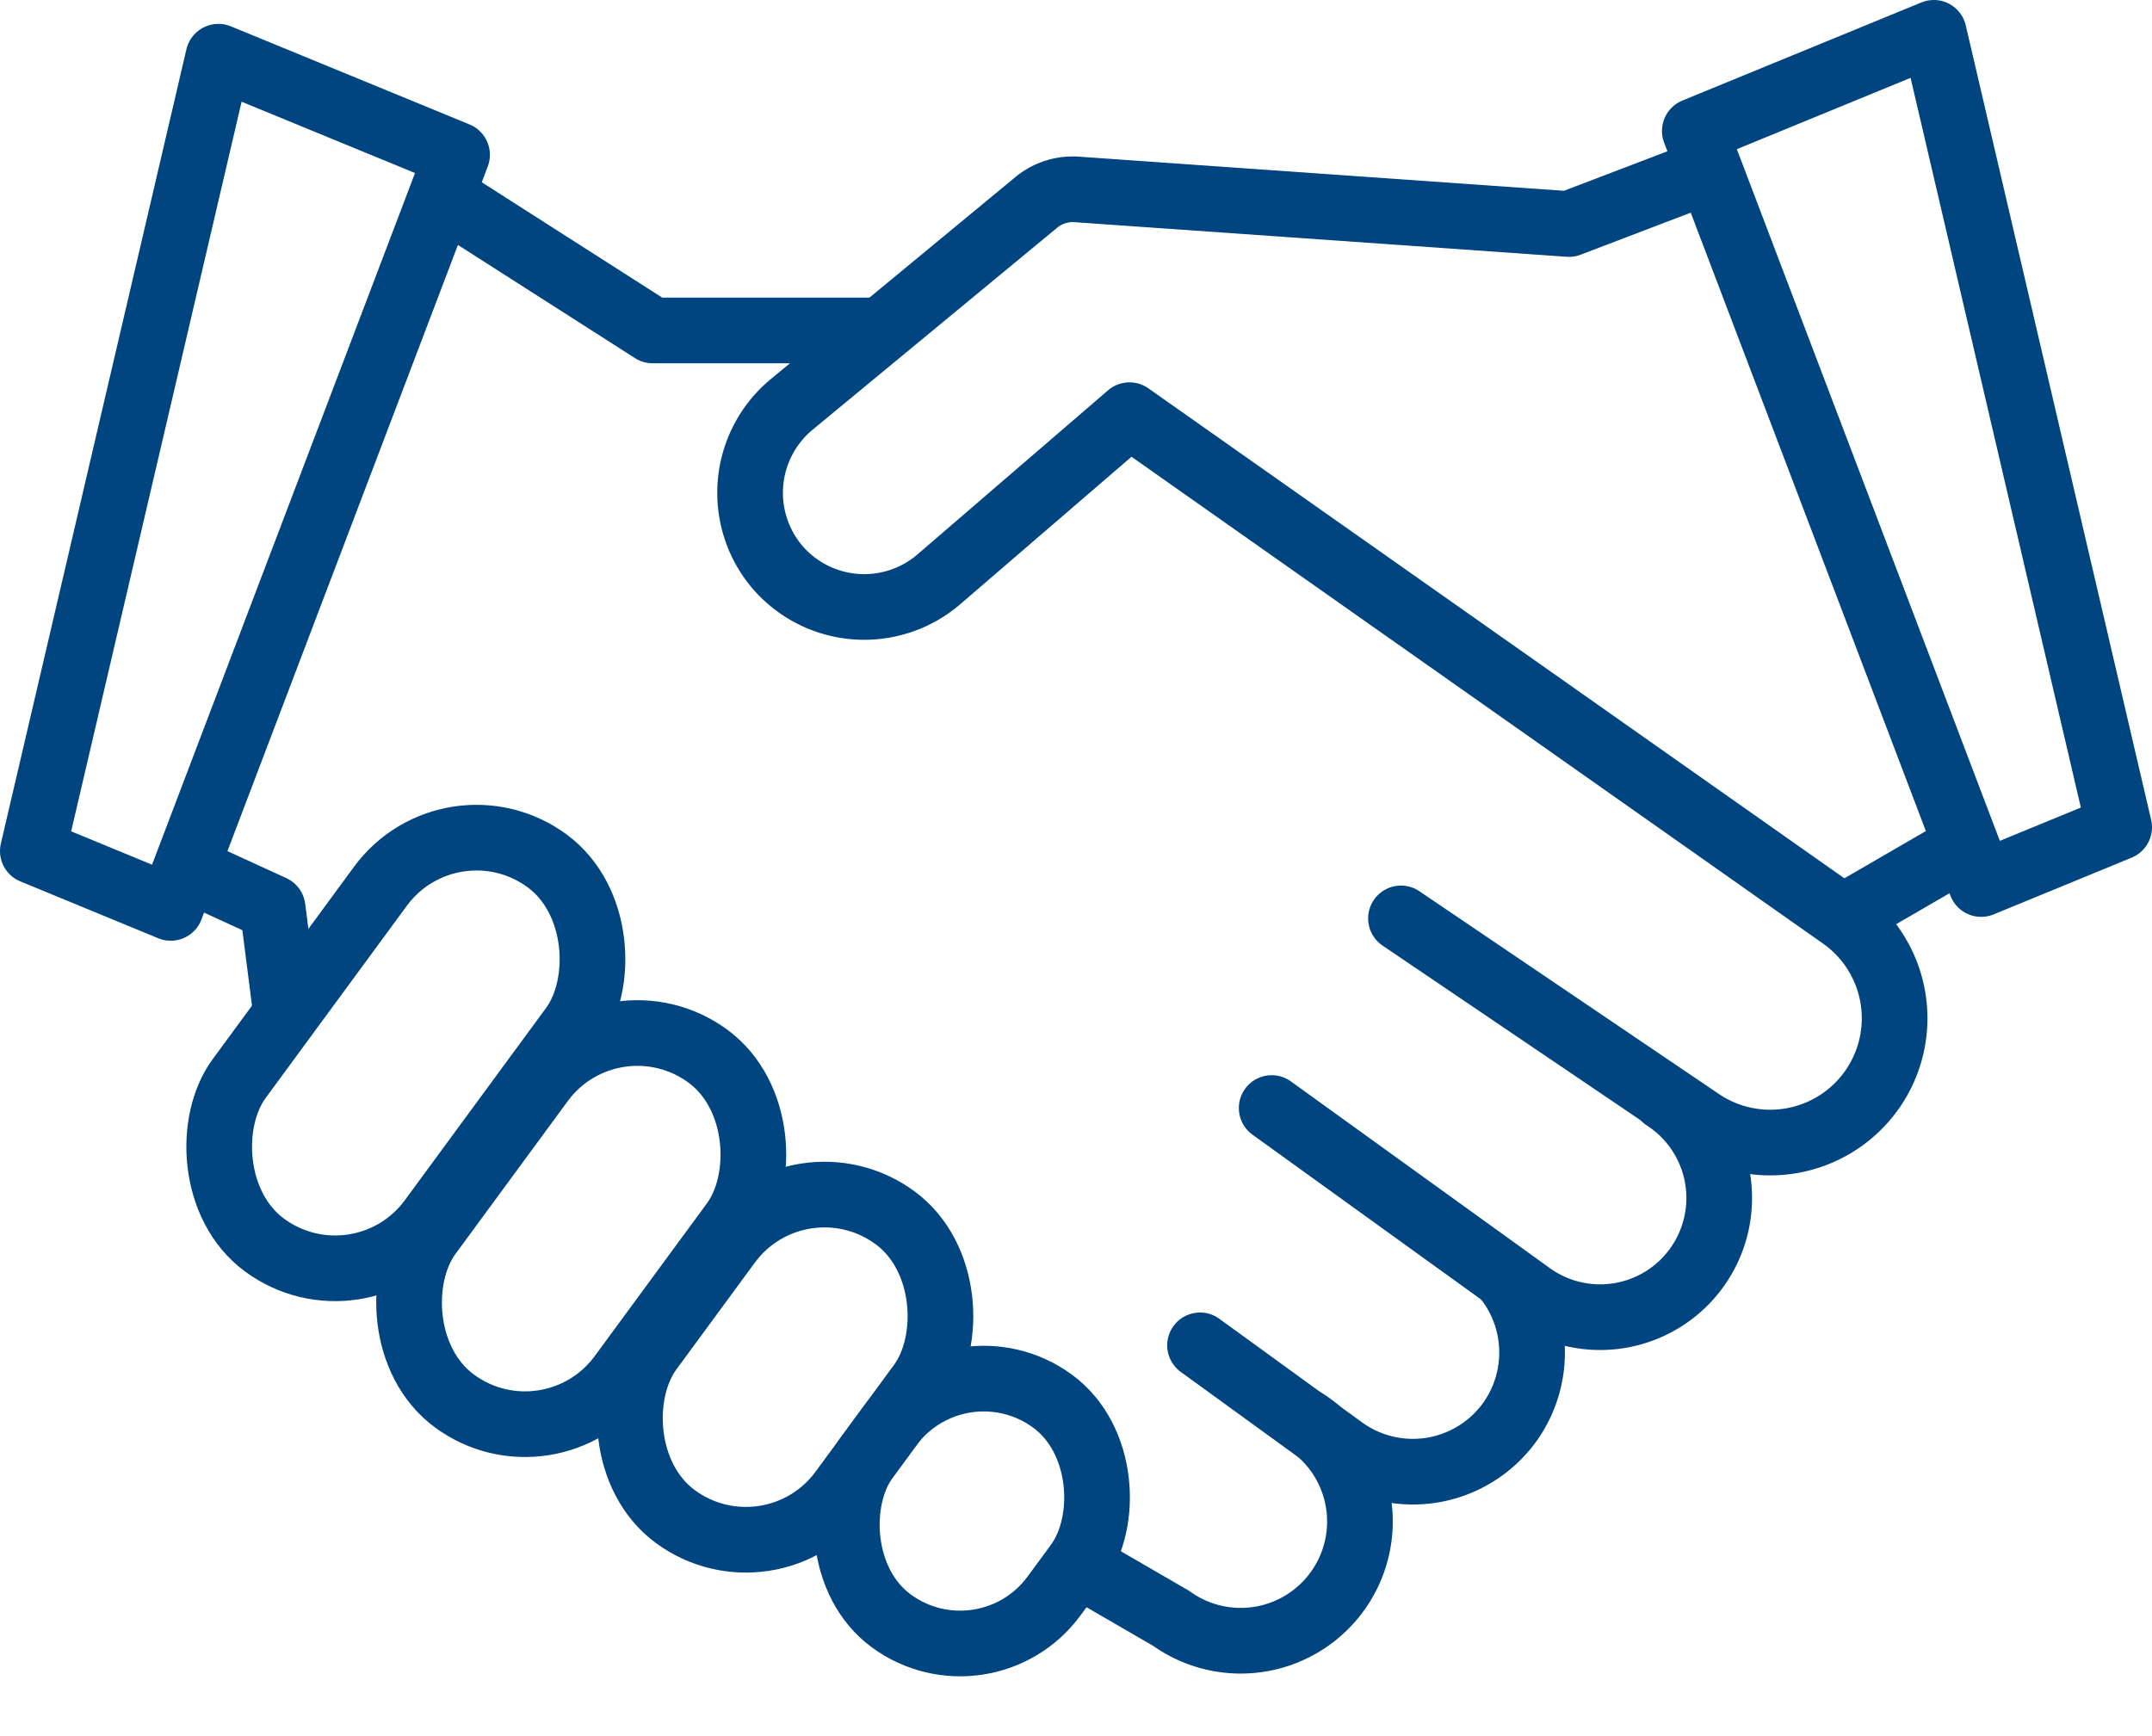
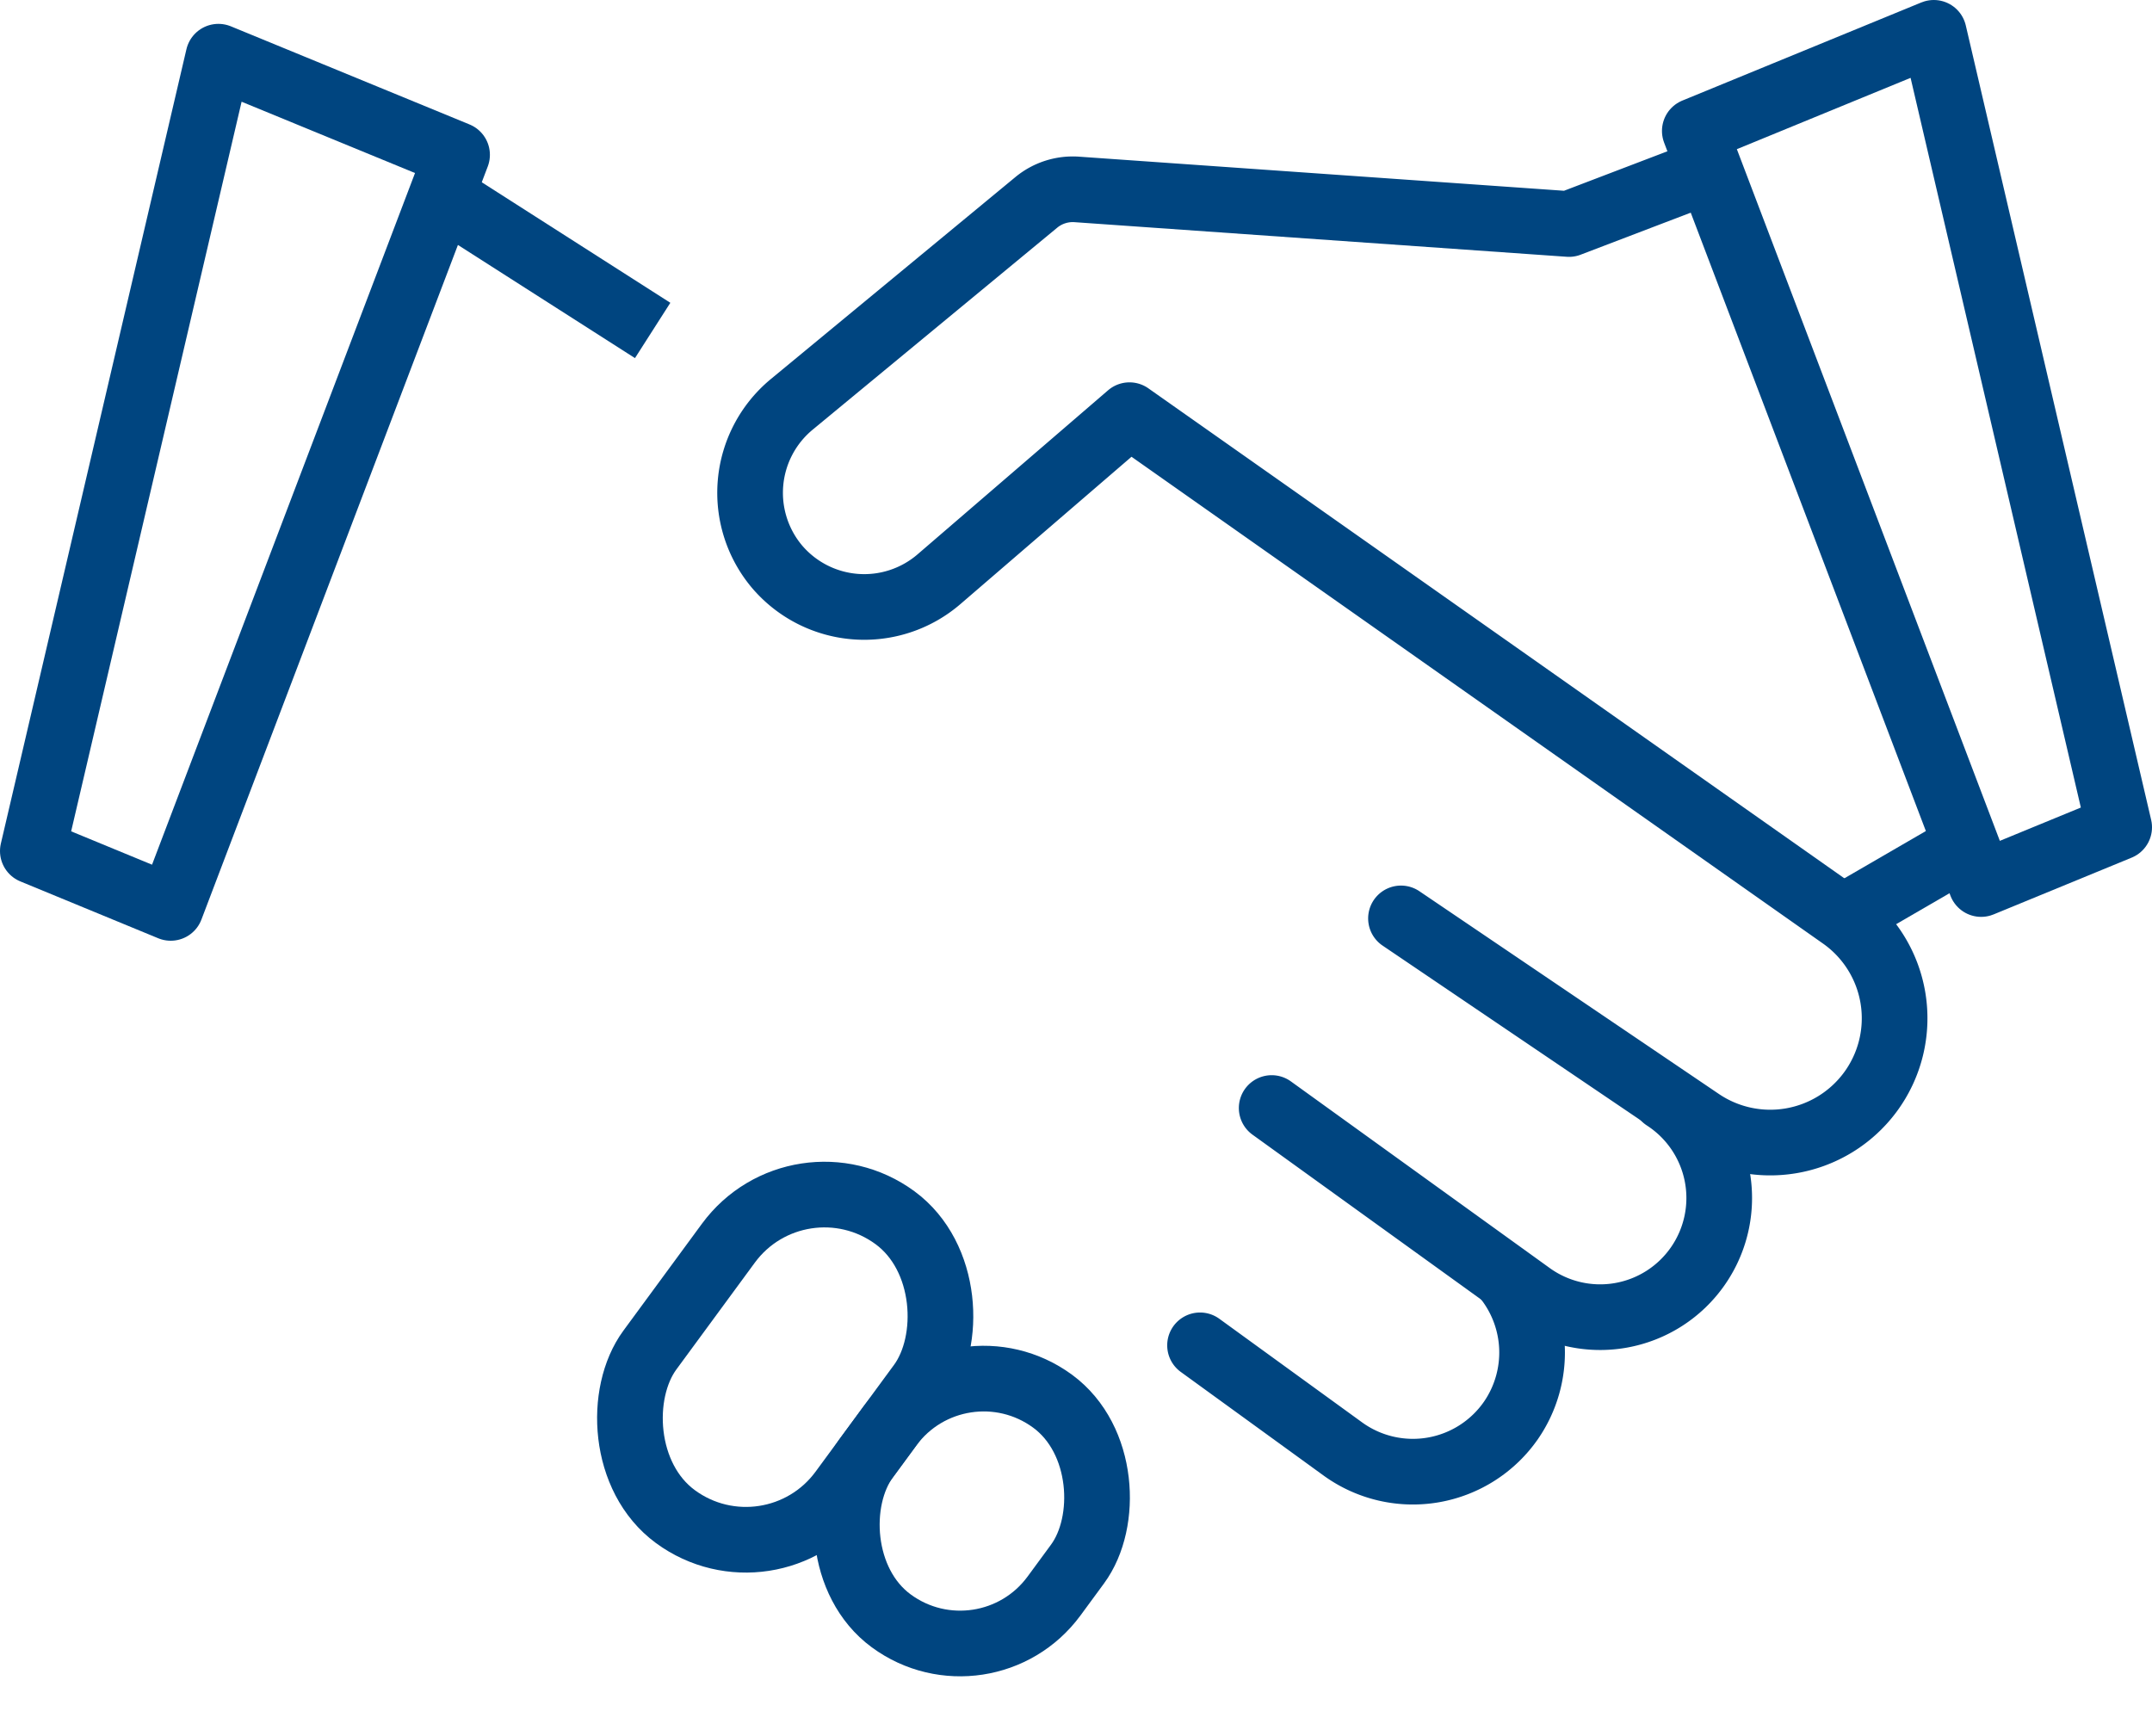
<svg xmlns="http://www.w3.org/2000/svg" id="Layer_2" data-name="Layer 2" width="65.544" height="52.871" viewBox="0 0 65.544 52.871">
  <g id="Layer_1" data-name="Layer 1" transform="translate(1 1)">
    <path id="Path_17" data-name="Path 17" d="M5.2,28.109l8.721-22.94L6.652,2.18,1,26.377Z" transform="translate(-1 -1.453)" fill="none" stroke="#004580" stroke-linejoin="round" stroke-width="2" />
    <path id="Path_18" data-name="Path 18" d="M91.851,26.929,83.13,3.989,90.409,1l5.646,24.2Z" transform="translate(-32.511 -1)" fill="none" stroke="#004580" stroke-linejoin="round" stroke-width="2" />
-     <path id="Path_19" data-name="Path 19" d="M21.29,9.1l6.373,4.074h6.755" transform="translate(-8.785 -4.108)" fill="none" stroke="#004580" stroke-linejoin="round" stroke-width="2" />
-     <path id="Path_20" data-name="Path 20" d="M8.57,42.29,11.208,43.5l.4,3.143" transform="translate(-3.904 -16.842)" fill="none" stroke="#004580" stroke-linejoin="round" stroke-width="2" />
+     <path id="Path_19" data-name="Path 19" d="M21.29,9.1l6.373,4.074" transform="translate(-8.785 -4.108)" fill="none" stroke="#004580" stroke-linejoin="round" stroke-width="2" />
    <path id="Path_21" data-name="Path 21" d="M65.532,7.88,61.384,9.464,46.395,8.41a1.744,1.744,0,0,0-1.233.394L37.7,14.968a3.495,3.495,0,0,0-.438,4.931h0a3.488,3.488,0,0,0,4.931.388l5.806-5L69.692,30.561a3.784,3.784,0,0,1,.863,5.356h0a3.79,3.79,0,0,1-5.165.875l-9.122-6.176" transform="translate(-14.598 -3.64)" fill="none" stroke="#004580" stroke-linecap="round" stroke-linejoin="round" stroke-width="2" />
    <path id="Path_22" data-name="Path 22" d="M62.22,53.948,70.1,59.631a3.624,3.624,0,0,0,5.109-.881h0a3.63,3.63,0,0,0-1.017-5.109" transform="translate(-24.488 -21.196)" fill="none" stroke="#004580" stroke-linecap="round" stroke-linejoin="round" stroke-width="2" />
    <path id="Path_23" data-name="Path 23" d="M58.68,64.573l4.357,3.162a3.636,3.636,0,0,0,5.116-.881h0a3.643,3.643,0,0,0-.179-4.364" transform="translate(-23.13 -24.592)" fill="none" stroke="#004580" stroke-linecap="round" stroke-linejoin="round" stroke-width="2" />
-     <path id="Path_24" data-name="Path 24" d="M52.85,74.055l2.712,1.572a3.63,3.63,0,0,0,5.109-.888h0a3.63,3.63,0,0,0-1.017-5.109" transform="translate(-20.893 -27.331)" fill="none" stroke="#004580" stroke-linecap="round" stroke-linejoin="round" stroke-width="2" />
-     <rect id="Rectangle_76" data-name="Rectangle 76" width="7.26" height="14.527" rx="3.63" transform="matrix(0.806, 0.592, -0.592, 0.806, 12.735, 23.072)" fill="none" stroke="#004580" stroke-linecap="round" stroke-linejoin="round" stroke-width="2" />
-     <rect id="Rectangle_77" data-name="Rectangle 77" width="7.26" height="13.035" rx="3.63" transform="matrix(0.806, 0.592, -0.592, 0.806, 17.635, 29.023)" fill="none" stroke="#004580" stroke-linecap="round" stroke-linejoin="round" stroke-width="2" />
    <rect id="Rectangle_78" data-name="Rectangle 78" width="7.26" height="11.297" rx="3.63" transform="matrix(0.806, 0.592, -0.592, 0.806, 23.333, 33.944)" fill="none" stroke="#004580" stroke-linecap="round" stroke-linejoin="round" stroke-width="2" />
    <rect id="Rectangle_79" data-name="Rectangle 79" width="7.094" height="8.302" rx="3.547" transform="matrix(0.806, 0.592, -0.592, 0.806, 28.201, 39.583)" fill="none" stroke="#004580" stroke-linecap="round" stroke-linejoin="round" stroke-width="2" />
    <line id="Line_20" data-name="Line 20" x1="3.698" y2="2.145" transform="translate(55.113 24.801)" fill="none" stroke="#004580" stroke-linejoin="round" stroke-width="2" />
  </g>
</svg>